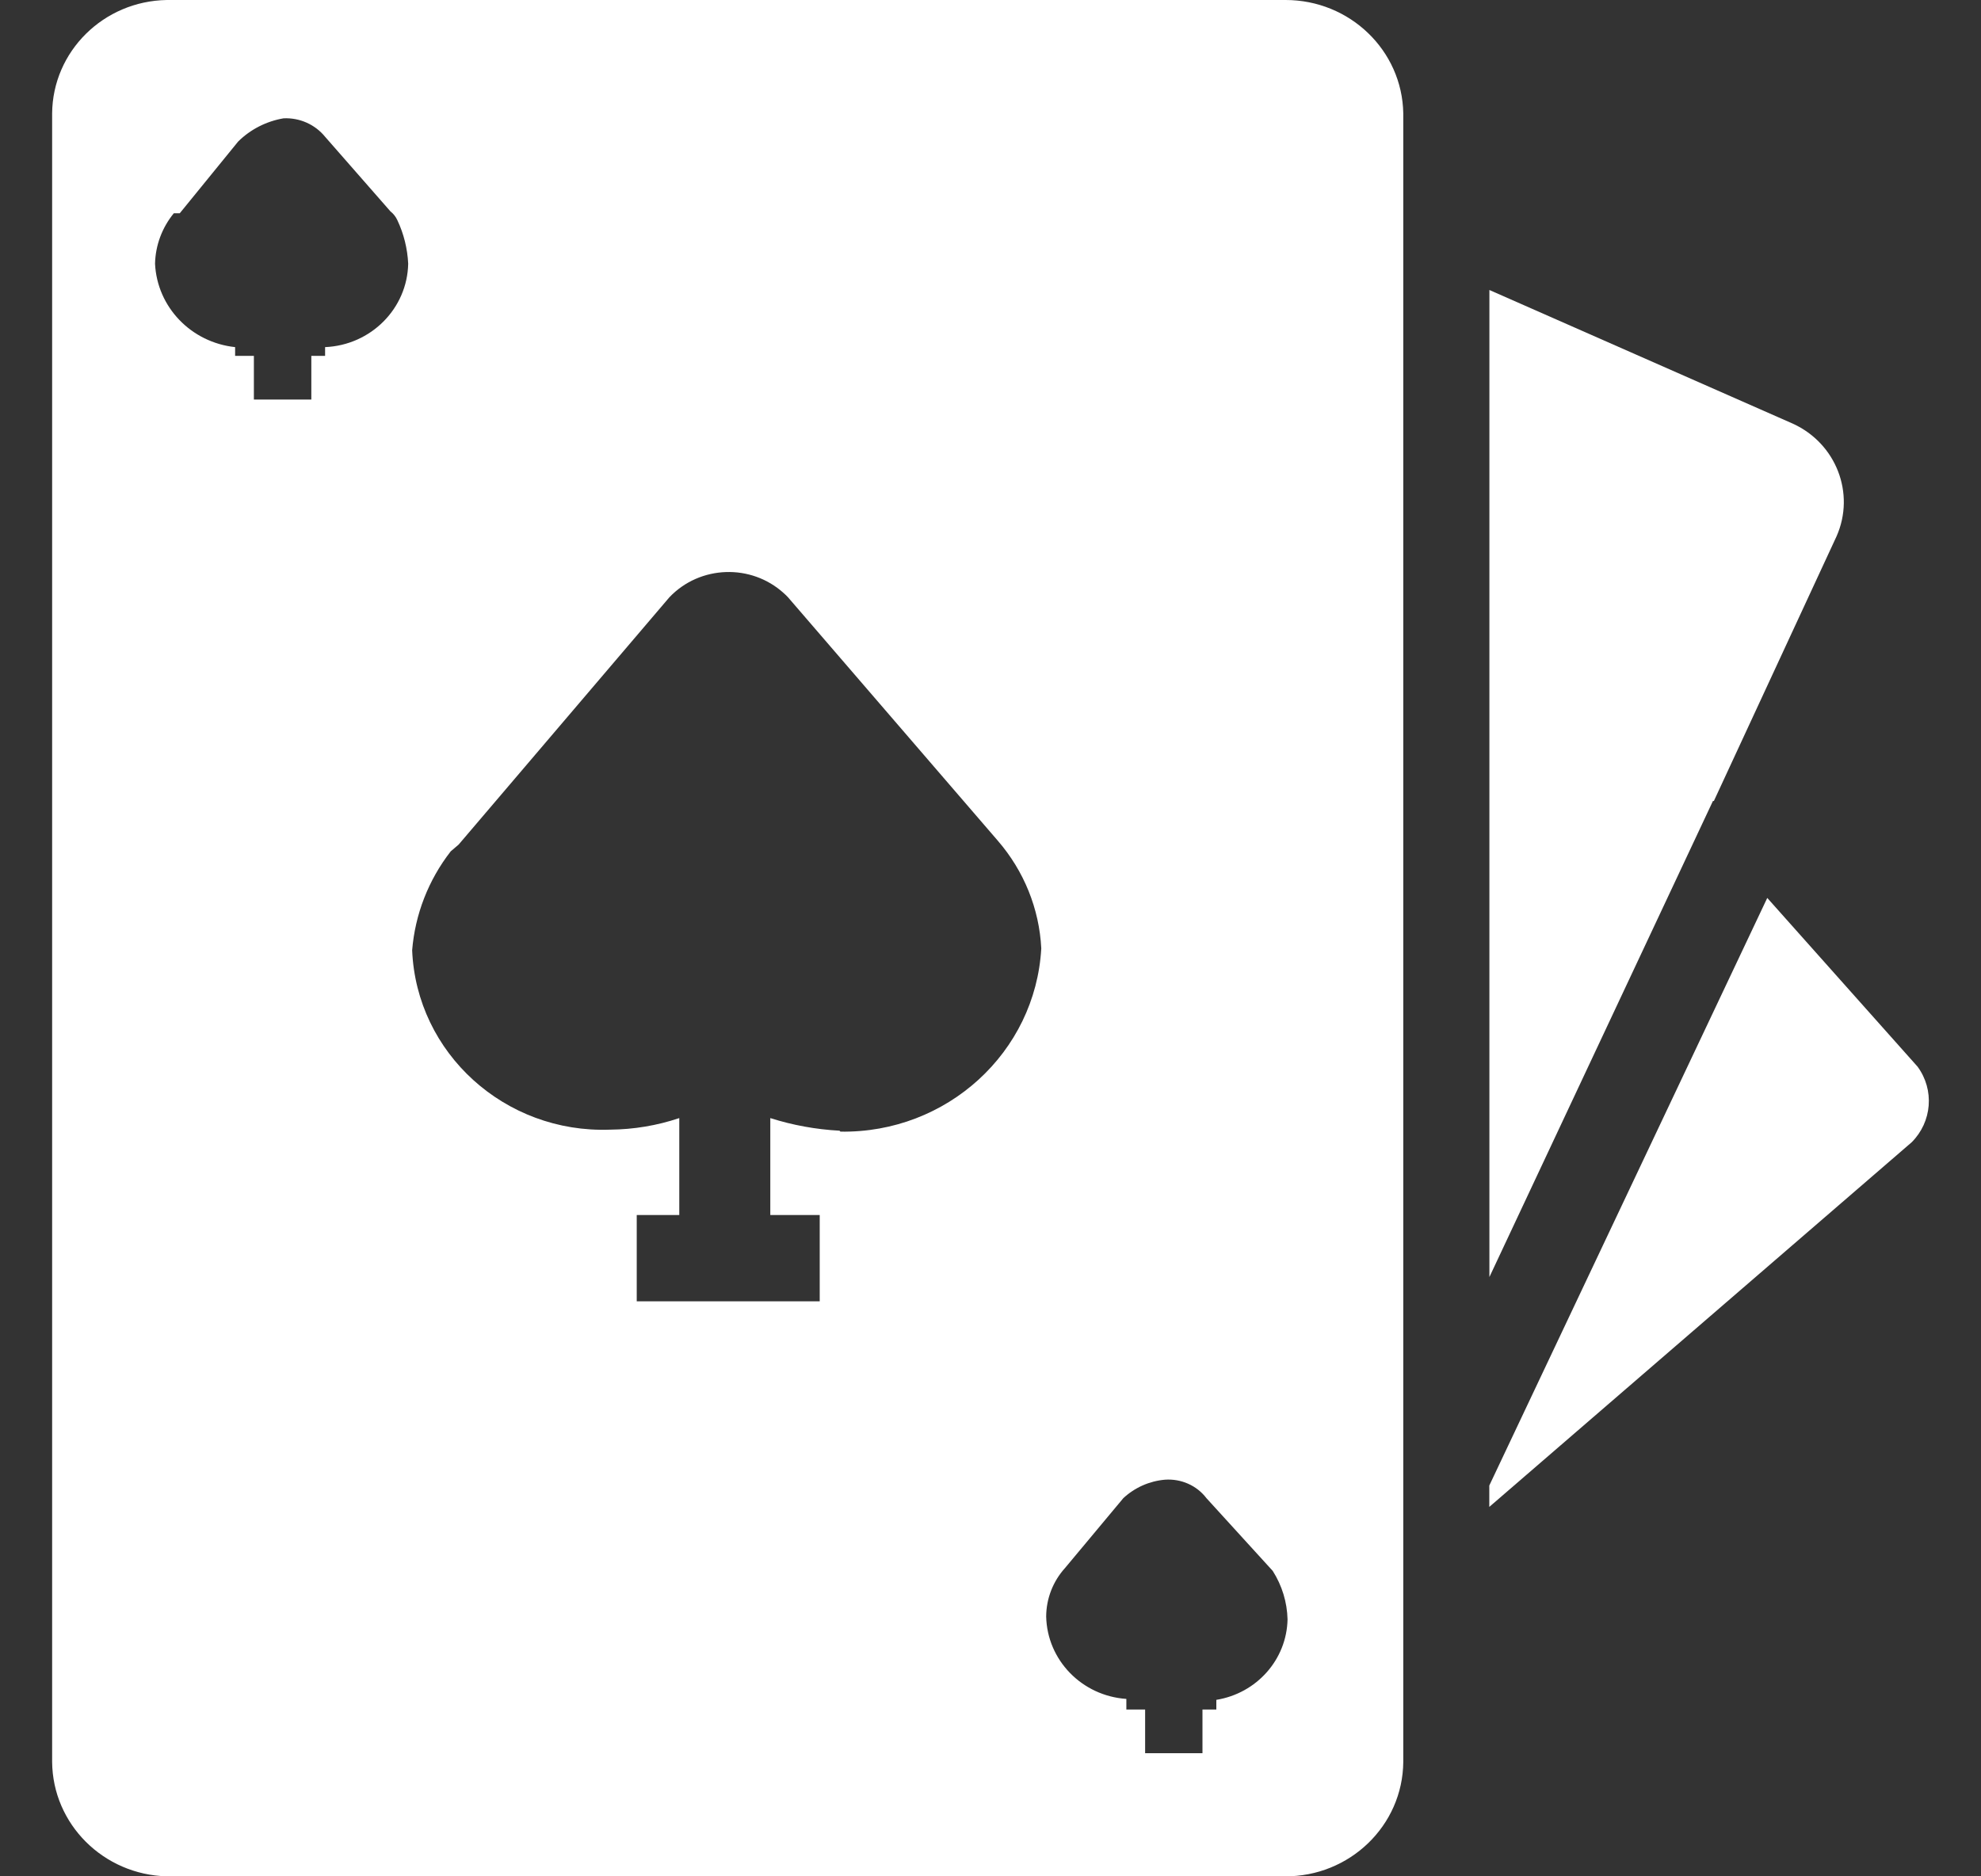
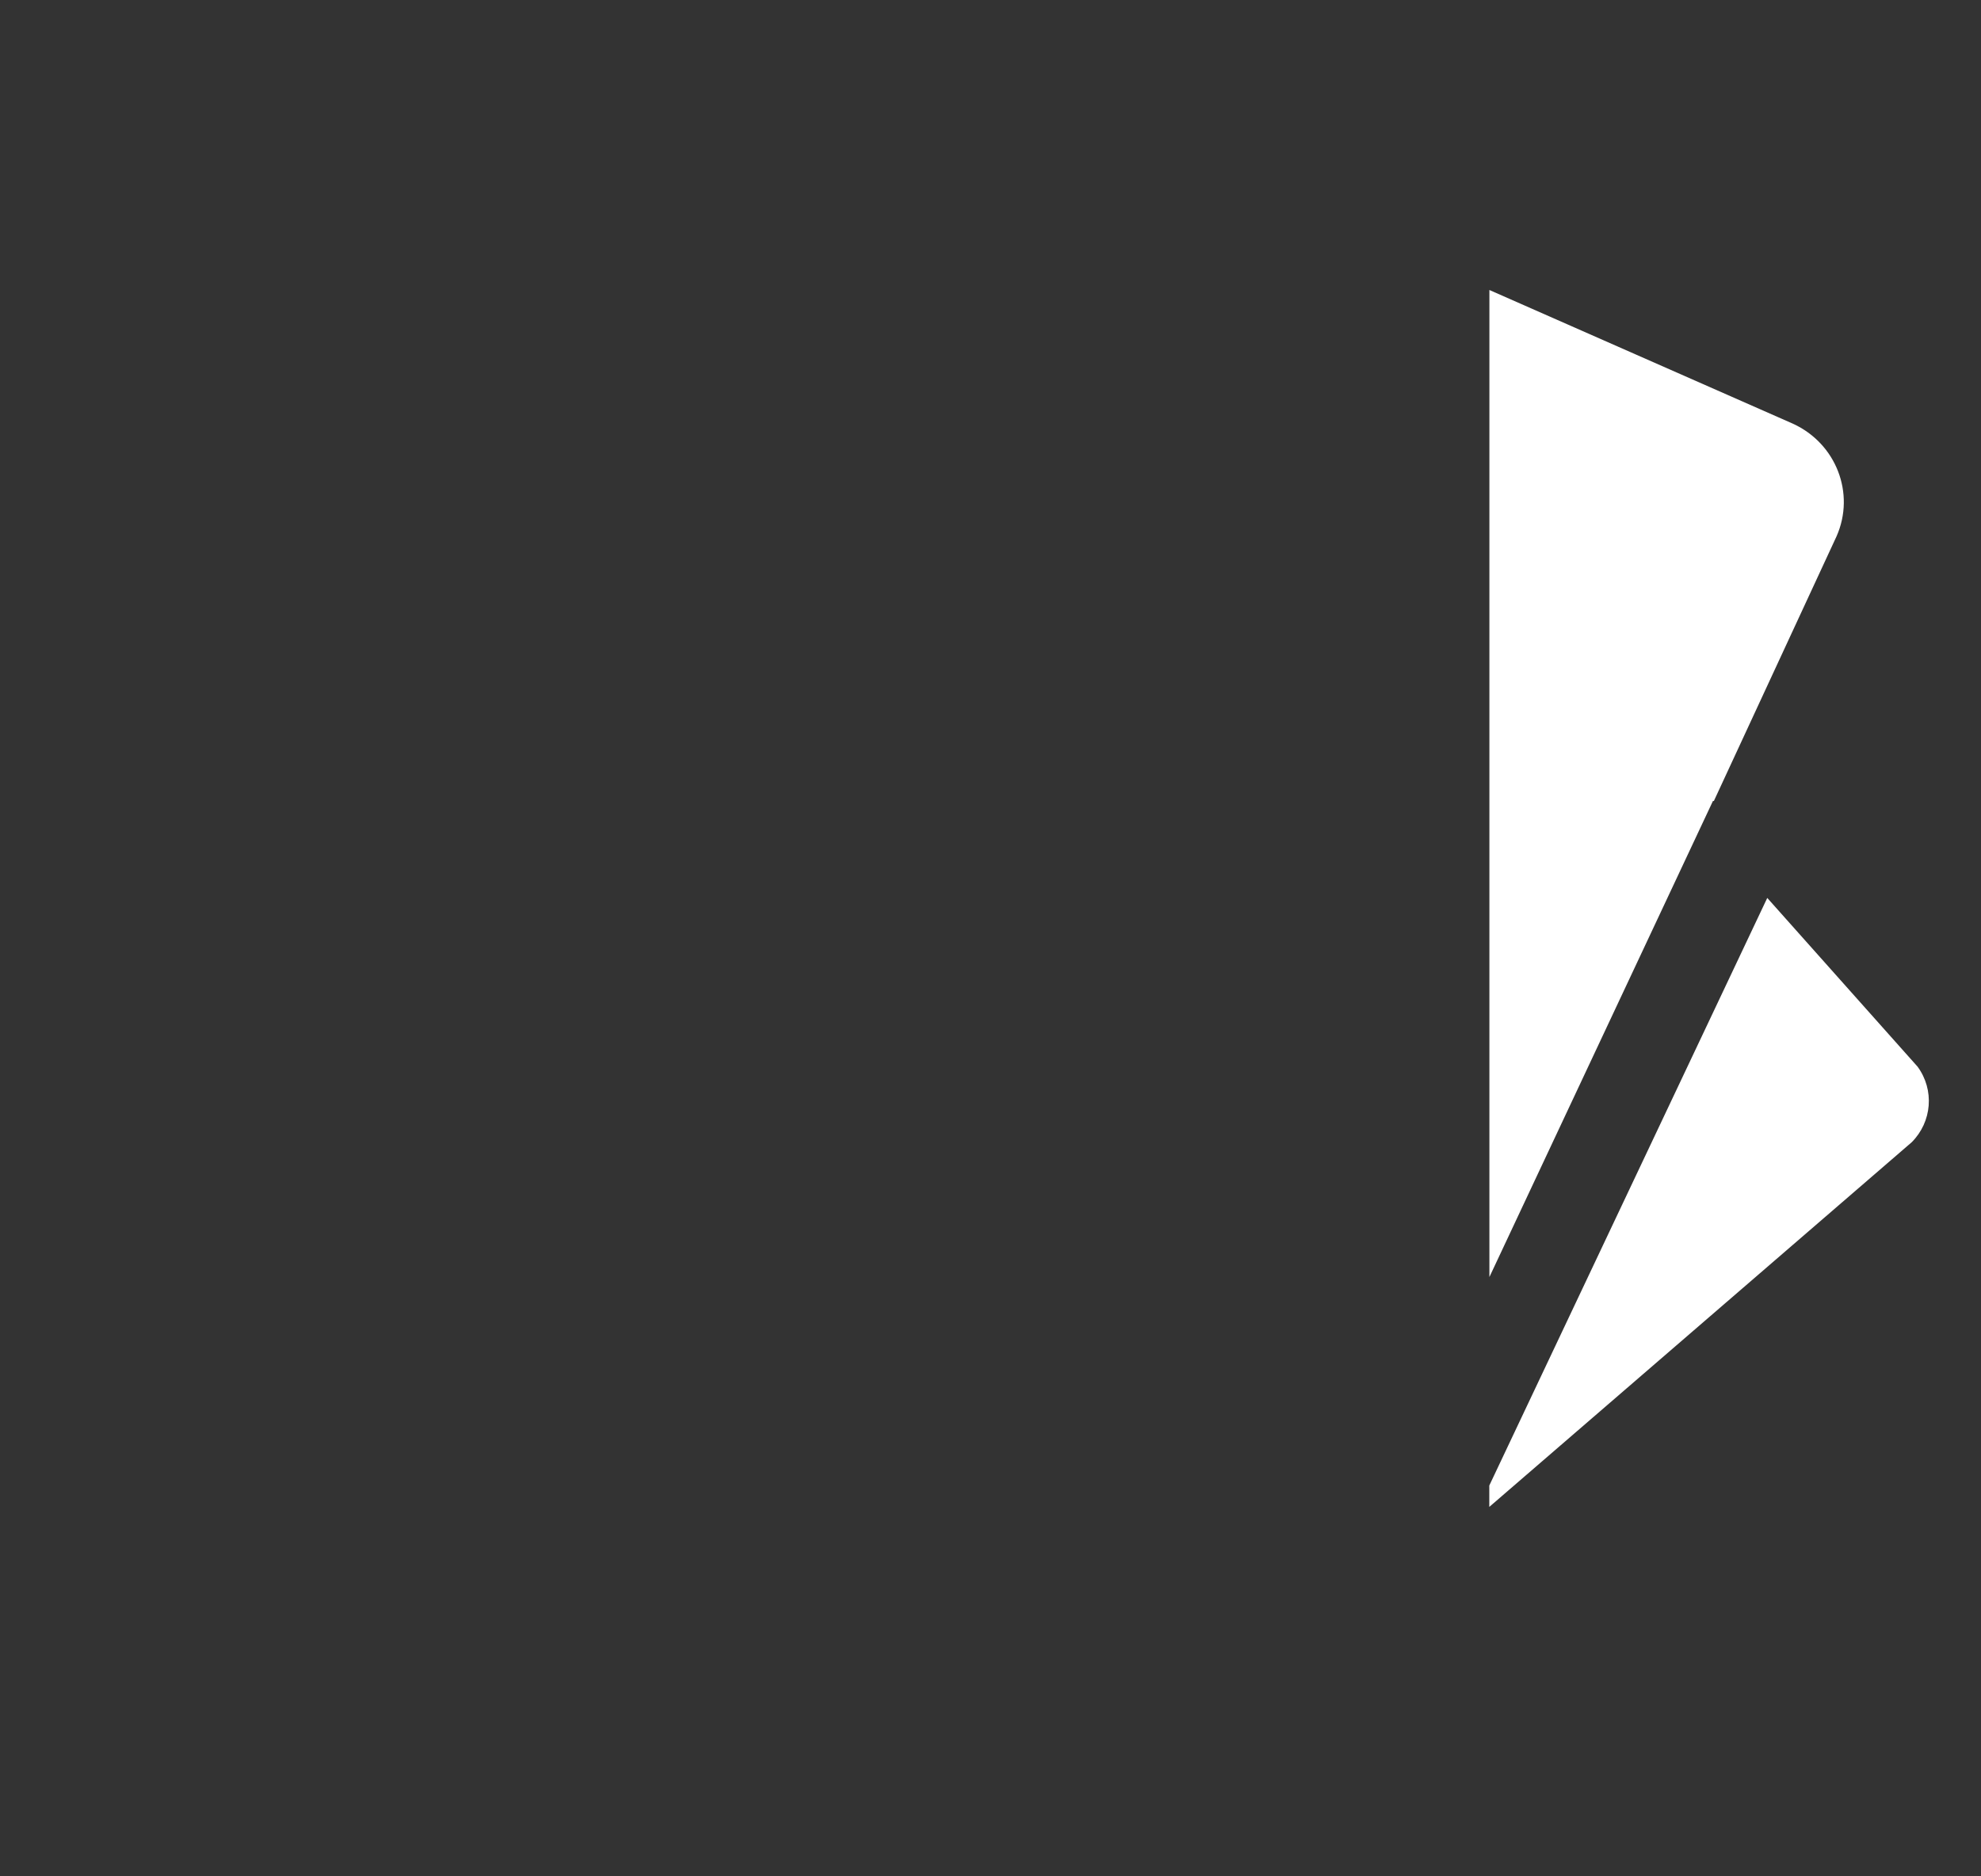
<svg xmlns="http://www.w3.org/2000/svg" width="19" height="18" viewBox="0 0 19 18" fill="none">
  <rect x="0" y="0" width="19" height="18" fill="#333333" stroke="none" />
  <g clip-path="url(#clip0_18_170)">
    <path d="M17.197 4.065L14.285 2.782V12.251L16.429 7.684H16.438L17.615 5.144C17.796 4.733 17.611 4.255 17.197 4.065Z" fill="url(#paint0_linear_18_170)" />
-     <path d="M12.33 1.17747e-08H1.6C0.993 0.01 0.505 0.493 0.5 1.088V16.902C0.505 17.499 0.992 17.985 1.601 18H12.321C12.944 18.005 13.454 17.514 13.459 16.902V1.088C13.449 0.484 12.946 -8.71973e-05 12.33 1.17747e-08ZM3.118 3.33V3.414H2.986V3.833H2.435V3.414H2.255V3.33C1.833 3.285 1.507 2.946 1.487 2.53C1.491 2.354 1.554 2.184 1.667 2.046H1.724L2.284 1.358C2.402 1.241 2.555 1.163 2.72 1.135C2.874 1.128 3.022 1.194 3.118 1.312L3.745 2.028C3.773 2.05 3.796 2.079 3.811 2.112C3.873 2.243 3.908 2.385 3.915 2.53C3.906 2.961 3.557 3.311 3.118 3.33ZM8.061 10.856L8.052 10.847C7.826 10.835 7.602 10.794 7.388 10.726V11.656H7.862V12.484H6.107V11.656H6.515V10.726C6.301 10.798 6.077 10.835 5.851 10.837C4.843 10.874 3.994 10.104 3.953 9.116C3.981 8.772 4.109 8.442 4.323 8.167L4.399 8.102L6.42 5.73C6.713 5.422 7.205 5.405 7.519 5.692C7.533 5.704 7.546 5.717 7.558 5.73L9.57 8.065C9.821 8.355 9.968 8.718 9.987 9.098C9.931 10.096 9.081 10.872 8.061 10.856ZM11.666 16.307V16.4H11.533V16.819H10.983V16.4H10.803V16.298C10.377 16.269 10.043 15.926 10.034 15.507C10.035 15.336 10.099 15.17 10.215 15.042L10.774 14.372C10.883 14.271 11.023 14.208 11.173 14.195C11.328 14.184 11.478 14.25 11.571 14.372L12.207 15.07C12.296 15.21 12.345 15.37 12.349 15.535C12.341 15.92 12.054 16.244 11.666 16.307Z" fill="url(#paint1_linear_18_170)" />
    <path d="M18.392 10.233L16.95 8.614L14.284 14.251V14.456L18.335 10.958C18.531 10.762 18.555 10.456 18.392 10.233Z" fill="url(#paint2_linear_18_170)" />
  </g>
  <defs>
    <linearGradient id="paint0_linear_18_170" x1="9.5" y1="-1.33373e-05" x2="9.5" y2="18" gradientUnits="userSpaceOnUse">
      <stop stop-color="white" />
      <stop offset="1" stop-color="white" />
    </linearGradient>
    <linearGradient id="paint1_linear_18_170" x1="9.5" y1="0" x2="9.5" y2="18" gradientUnits="userSpaceOnUse">
      <stop stop-color="white" />
      <stop offset="1" stop-color="white" />
    </linearGradient>
    <linearGradient id="paint2_linear_18_170" x1="9.5" y1="-3.36008e-06" x2="9.5" y2="18" gradientUnits="userSpaceOnUse">
      <stop stop-color="white" />
      <stop offset="1" stop-color="white" />
    </linearGradient>
    <clipPath id="clip0_18_170">
      <rect width="19" height="18" fill="white" />
    </clipPath>
  </defs>
</svg>